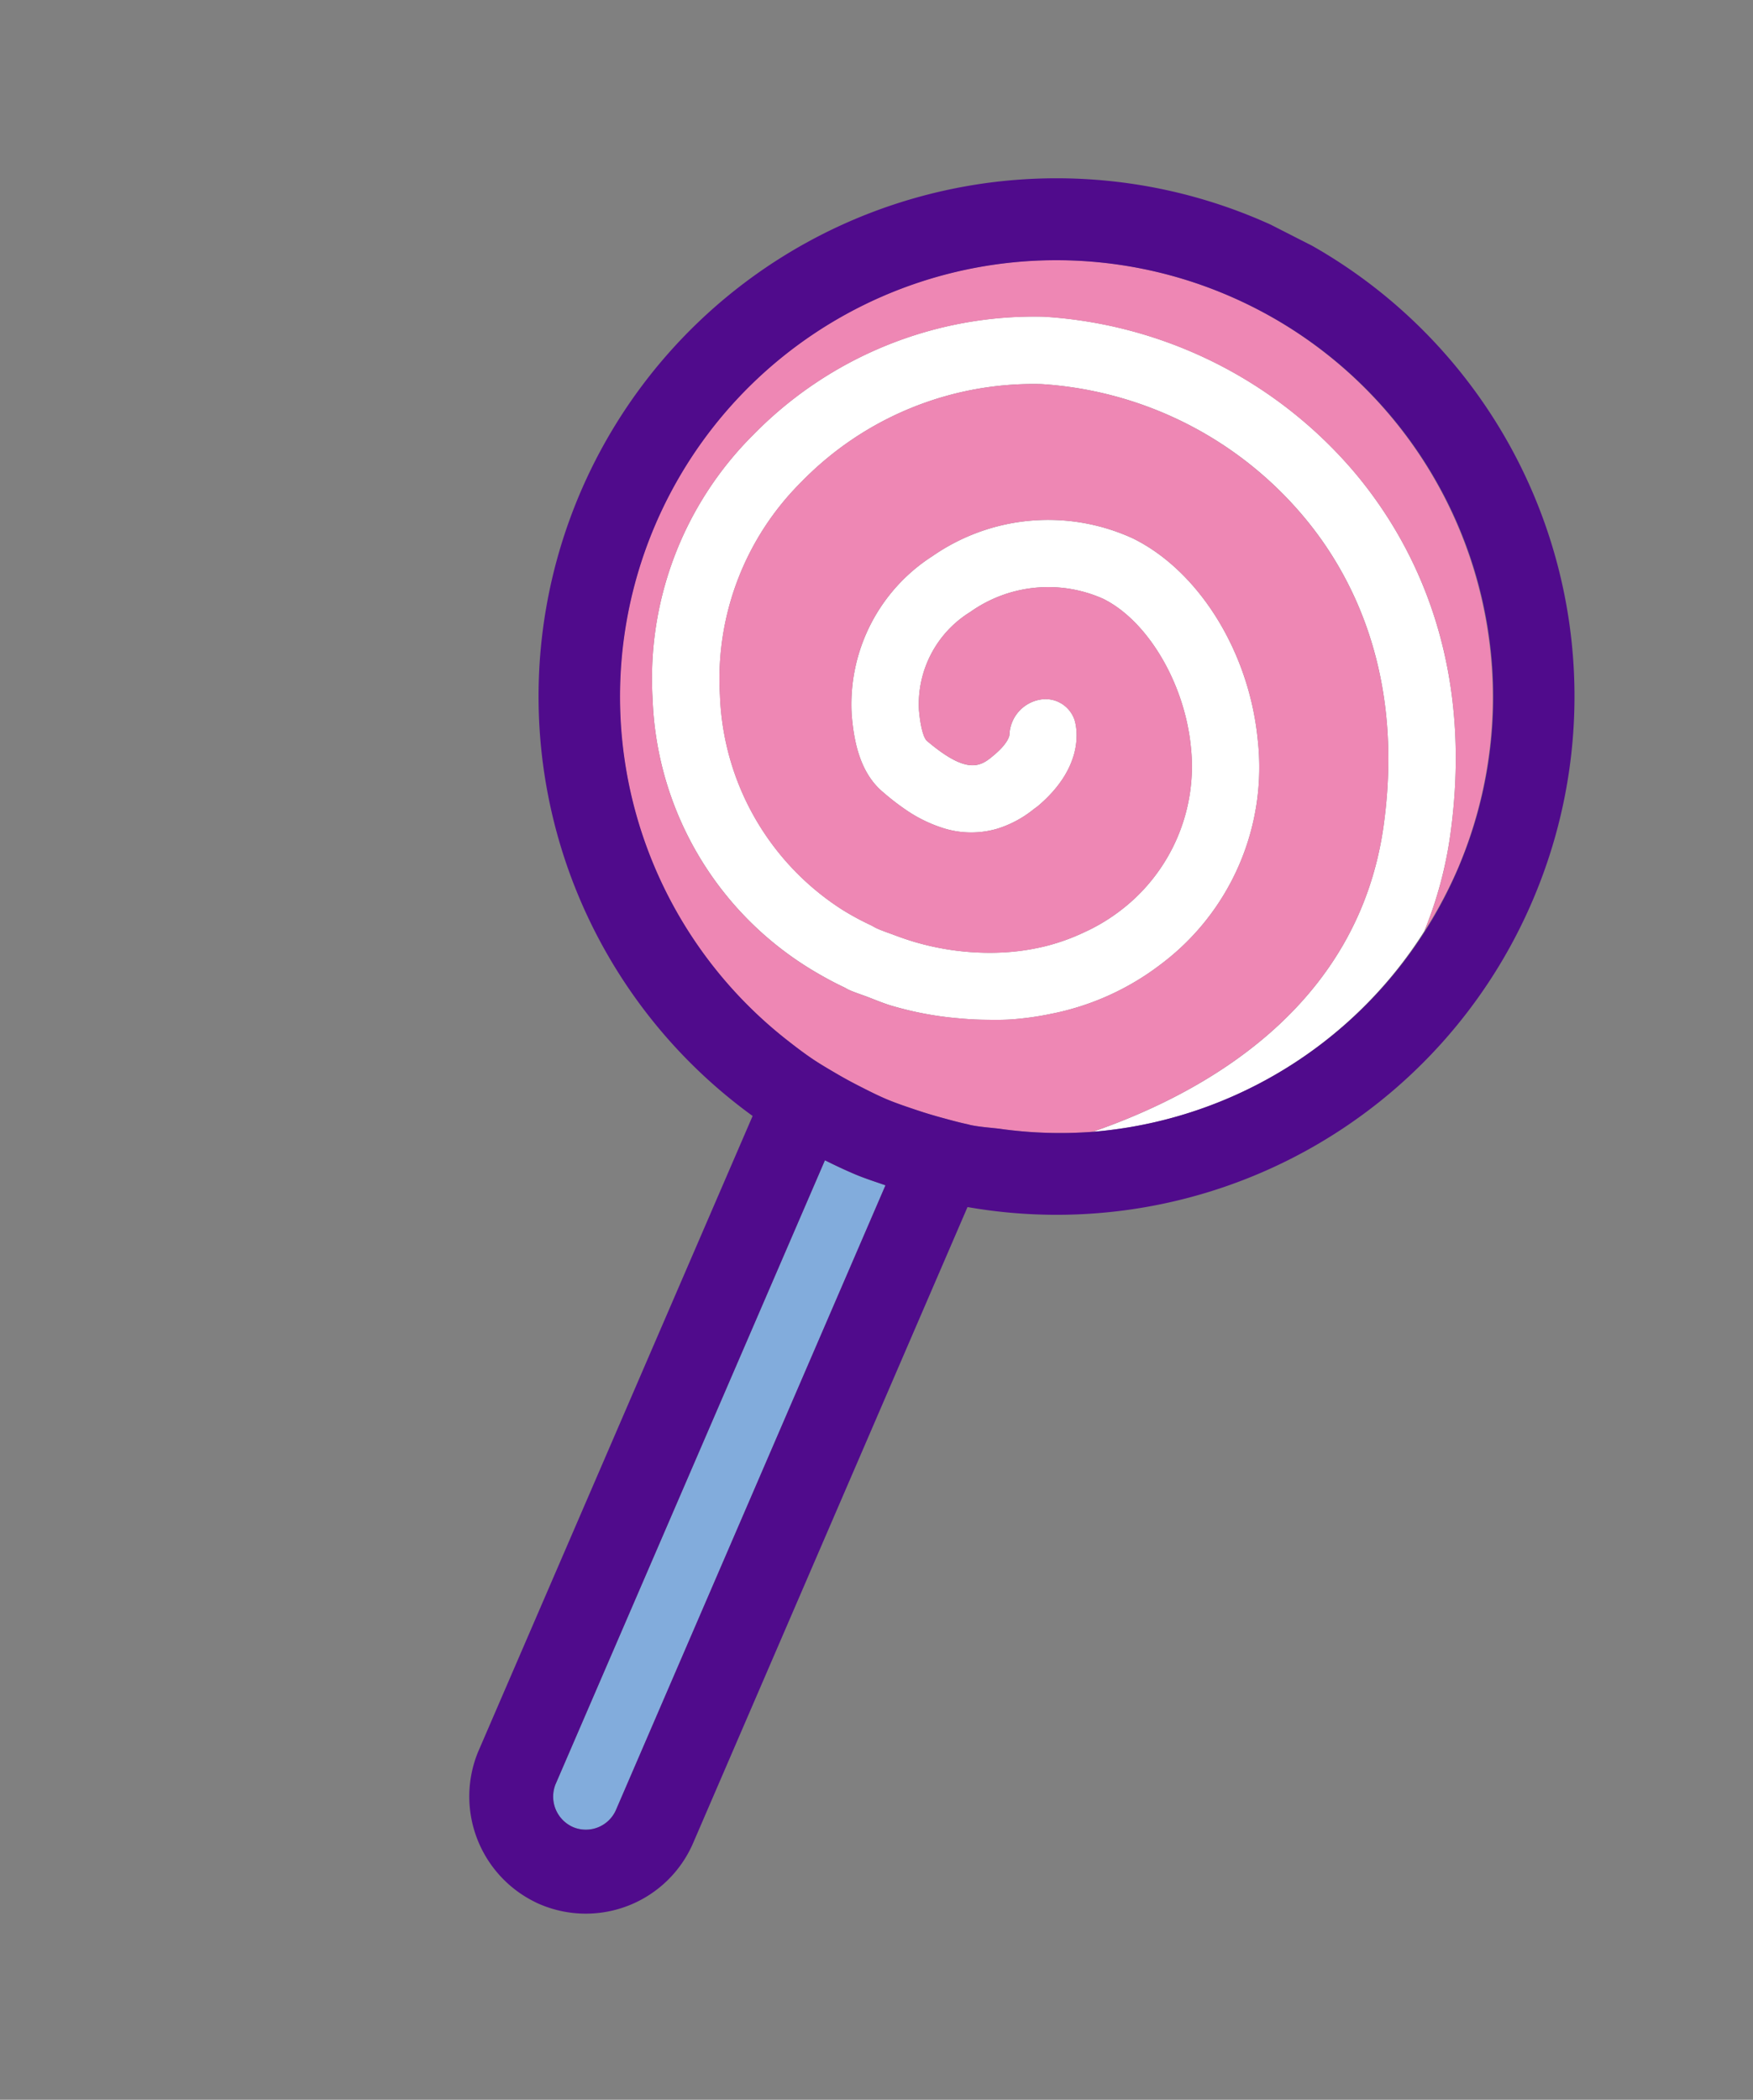
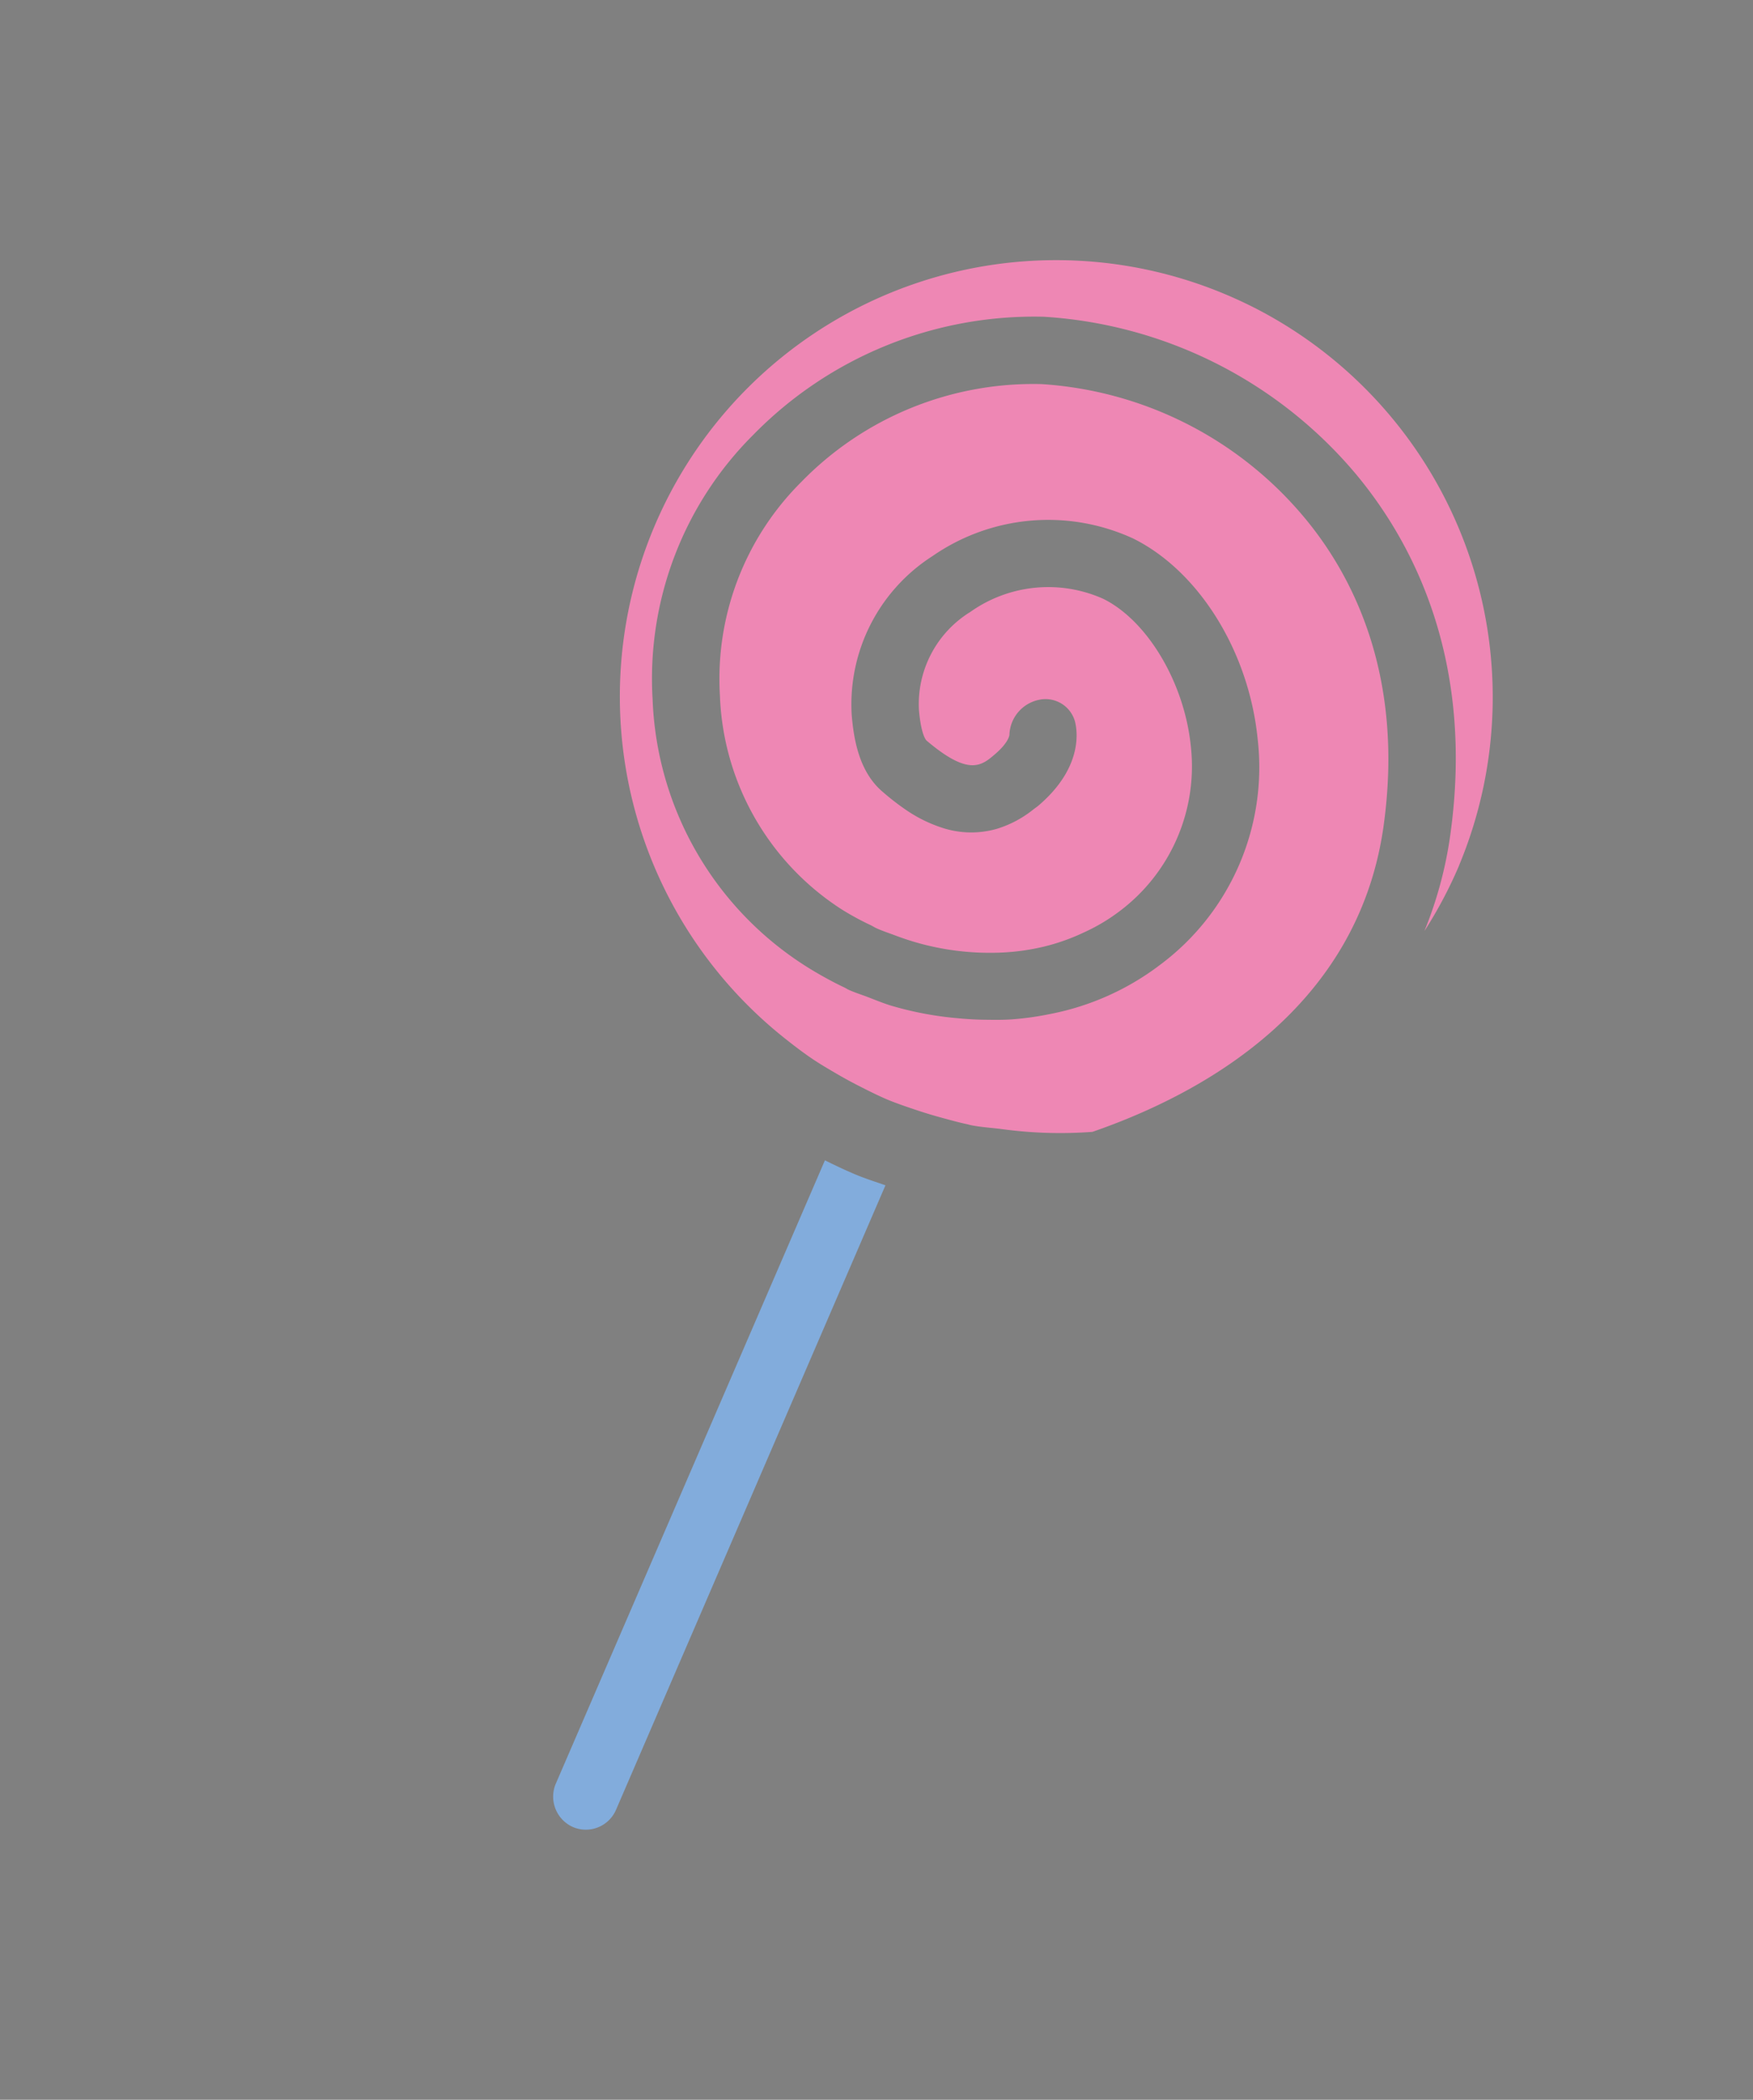
<svg xmlns="http://www.w3.org/2000/svg" width="101.836" height="121.946" viewBox="0 0 101.836 121.946">
  <rect x="0" y="0" width="101.836" height="121.946" fill="#808080" stroke="none" />
  <defs>
    <clipPath id="a">
      <rect width="60.183" height="106.199" fill="none" />
    </clipPath>
  </defs>
  <g transform="matrix(0.891, 0.454, -0.454, 0.891, 48.213, 0)">
    <g clip-path="url(#a)">
      <path d="M59.714,118.16l2.509,39.406a1.933,1.933,0,0,0,2.047,1.74,1.91,1.91,0,0,0,1.755-2.039l-2.519-39.409c-.606.083-1.21.182-1.82.23-.661.048-1.318.067-1.972.073m4.45,39.283h0Z" transform="translate(-29.38 -57.988)" fill="#82acdc" />
-       <path d="M60.444,35.217C57.09,25.467,50.742,21.02,46.027,19a25.748,25.748,0,0,0-20.3.094A22.837,22.837,0,0,0,13.8,32.888,19.978,19.978,0,0,0,15.57,49.209a19.2,19.2,0,0,0,15.582,9.814c.635.04,1.277.058,1.928.037.1,0,.2.011.309.006.394-.018.775-.086,1.163-.128.493-.051.989-.089,1.47-.176a19.567,19.567,0,0,0,3.74-1.091c.492-.194.972-.4,1.441-.634.486-.241.974-.479,1.432-.757a17.658,17.658,0,0,0,1.843-1.295,15.366,15.366,0,0,0,4.363-5.422,14.3,14.3,0,0,0-.91-14.263c-2.758-4.292-7.466-7.134-11.726-7.084a11.8,11.8,0,0,0-9.927,6.209,10.226,10.226,0,0,0,.017,10.354c.719,1.155,1.866,2.754,3.657,3.16a14.407,14.407,0,0,0,1.629.309,8.192,8.192,0,0,0,2.442-.039,5.382,5.382,0,0,0,2.808-1.4,6.37,6.37,0,0,0,1.352-1.939c.056-.119.117-.226.17-.353,1.356-3.286-.082-5.041-.385-5.353a1.774,1.774,0,0,0-2.387-.114,2.154,2.154,0,0,0-.6,2.595s.168.4-.241,1.381c-.389.946-.758,1.839-3.875,1.1-.051-.008-.441-.133-1.233-1.4a6.292,6.292,0,0,1,.078-6.414,7.828,7.828,0,0,1,6.536-4.186c2.865-.035,6.4,2.2,8.4,5.289a10.523,10.523,0,0,1,.666,10.477,10.808,10.808,0,0,1-1.283,2.022,12.034,12.034,0,0,1-1.685,1.769,13.354,13.354,0,0,1-1.413,1.048,14.3,14.3,0,0,1-1.43.805,15.443,15.443,0,0,1-3.727,1.271c-.481.1-.97.17-1.467.226-.368.041-.731.1-1.106.116-.124.006-.243-.01-.367-.007a15.865,15.865,0,0,1-1.928-.05,15.428,15.428,0,0,1-11.957-7.872,16.119,16.119,0,0,1-1.412-13.174,18.809,18.809,0,0,1,9.844-11.4,21.667,21.667,0,0,1,17.11-.044C48.48,24.3,53.852,28.1,56.75,36.5c3.465,10.073-2.25,18.555-7.005,23.492A25.21,25.21,0,0,0,61.626,40.85a23.268,23.268,0,0,0-1.182-5.634" transform="translate(-6.311 -8.347)" fill="#fff" />
      <path d="M59.965,32.791A25.393,25.393,0,0,0,34.689,9.311q-.938,0-1.89.07a25.347,25.347,0,0,0-3.105,50.135c.643.129,1.289.248,1.947.327.49.059.989.087,1.487.117s.986.047,1.485.048c.637,0,1.274,0,1.92-.043.627-.048,1.25-.143,1.872-.236.493-.074.979-.164,1.465-.265s.979-.2,1.459-.33c.071-.019.144-.029.215-.048.573-.161,1.111-.4,1.669-.6a25.127,25.127,0,0,0,4.8-2.261C52.77,51.285,58.485,42.8,55.02,32.73c-2.9-8.394-8.27-12.193-12.262-13.892a21.67,21.67,0,0,0-17.11.044,18.81,18.81,0,0,0-9.844,11.4,16.121,16.121,0,0,0,1.412,13.175,15.431,15.431,0,0,0,11.957,7.872,15.969,15.969,0,0,0,1.928.05c.124,0,.243.013.367.007.375-.016.738-.075,1.106-.116.5-.055.986-.127,1.467-.226a15.443,15.443,0,0,0,3.727-1.271,14.4,14.4,0,0,0,1.43-.8,13.428,13.428,0,0,0,1.413-1.048A12.009,12.009,0,0,0,42.3,46.147a10.809,10.809,0,0,0,1.283-2.022,10.521,10.521,0,0,0-.666-10.477c-2-3.092-5.537-5.324-8.4-5.289a7.828,7.828,0,0,0-6.536,4.186A6.291,6.291,0,0,0,27.9,38.96c.792,1.27,1.182,1.395,1.233,1.4,3.117.735,3.487-.158,3.875-1.1.409-.981.241-1.381.241-1.381a2.153,2.153,0,0,1,.6-2.595,1.775,1.775,0,0,1,2.387.114c.3.312,1.742,2.067.385,5.353-.052.127-.114.234-.17.353A6.368,6.368,0,0,1,35.1,43.042a5.382,5.382,0,0,1-2.807,1.4,8.179,8.179,0,0,1-2.443.039,14.407,14.407,0,0,1-1.629-.309c-1.792-.405-2.938-2.005-3.657-3.16a10.225,10.225,0,0,1-.016-10.354,11.8,11.8,0,0,1,9.926-6.209c4.26-.049,8.968,2.793,11.726,7.084a14.3,14.3,0,0,1,.91,14.263,15.365,15.365,0,0,1-4.363,5.422,17.658,17.658,0,0,1-1.843,1.295c-.457.278-.946.517-1.432.757-.469.232-.949.44-1.441.634A19.573,19.573,0,0,1,34.293,55c-.482.087-.978.125-1.471.177-.389.041-.769.109-1.163.127-.1.005-.2-.009-.308-.006-.652.021-1.293,0-1.928-.037A19.2,19.2,0,0,1,13.84,45.443a19.98,19.98,0,0,1-1.768-16.321A22.834,22.834,0,0,1,24,15.332a25.747,25.747,0,0,1,20.3-.094C49.012,17.253,55.36,21.7,58.714,31.45A23.248,23.248,0,0,1,59.9,37.084a25.624,25.624,0,0,0,.068-4.293" transform="translate(-4.581 -4.581)" fill="#ee87b4" />
-       <path d="M60.1,27.865v0A30.09,30.09,0,1,0,25.422,59.785L27.98,99.949a6.826,6.826,0,0,0,6.781,6.25c.161,0,.323,0,.485-.016a6.79,6.79,0,0,0,6.266-7.224L38.947,58.831A30.063,30.063,0,0,0,60.1,27.865M36.645,99.279a1.91,1.91,0,0,1-1.754,2.039,1.934,1.934,0,0,1-2.048-1.74L30.334,60.172c.654-.005,1.312-.024,1.972-.073.611-.047,1.214-.146,1.82-.229ZM38.633,53.9c-.558.2-1.1.442-1.669.6-.071.02-.144.029-.215.049-.481.129-.971.228-1.459.33s-.972.191-1.465.265c-.623.093-1.246.188-1.872.237-.646.047-1.283.044-1.92.043-.5,0-.992-.018-1.484-.048s-1-.058-1.487-.117c-.658-.079-1.3-.2-1.947-.327A25.347,25.347,0,0,1,28.219,4.8c.633-.047,1.265-.07,1.89-.07A25.343,25.343,0,0,1,43.434,51.641a25.106,25.106,0,0,1-4.8,2.261" transform="translate(0 0)" fill="#500b8c" />
    </g>
  </g>
</svg>